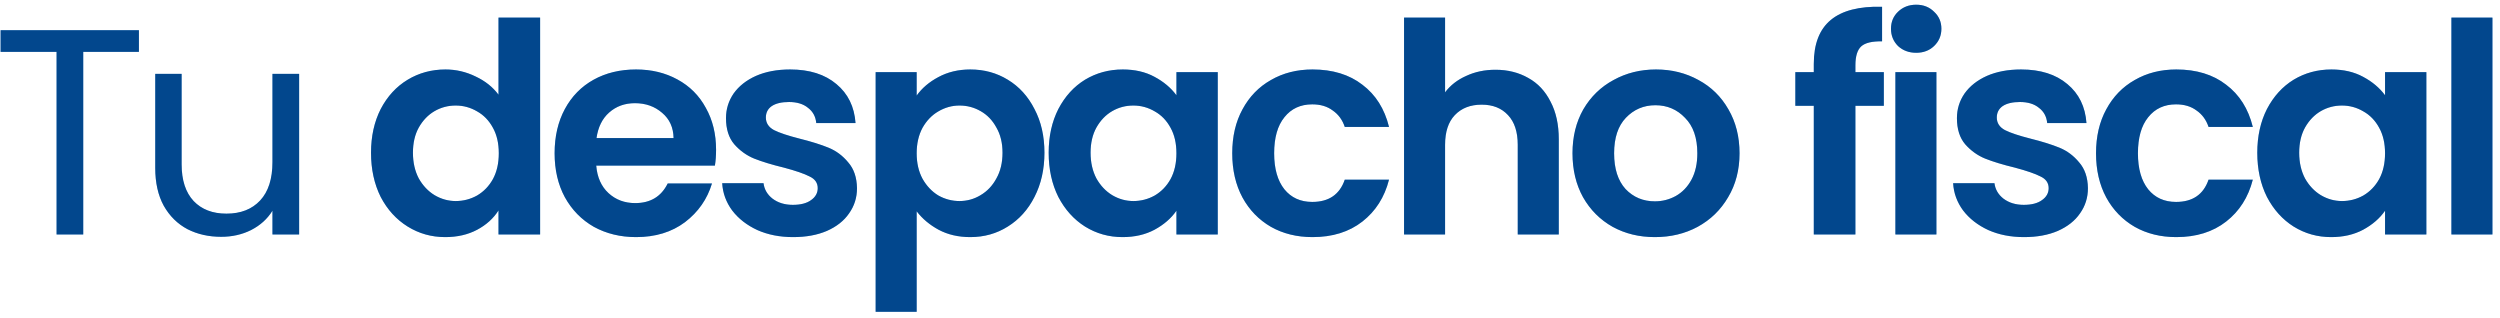
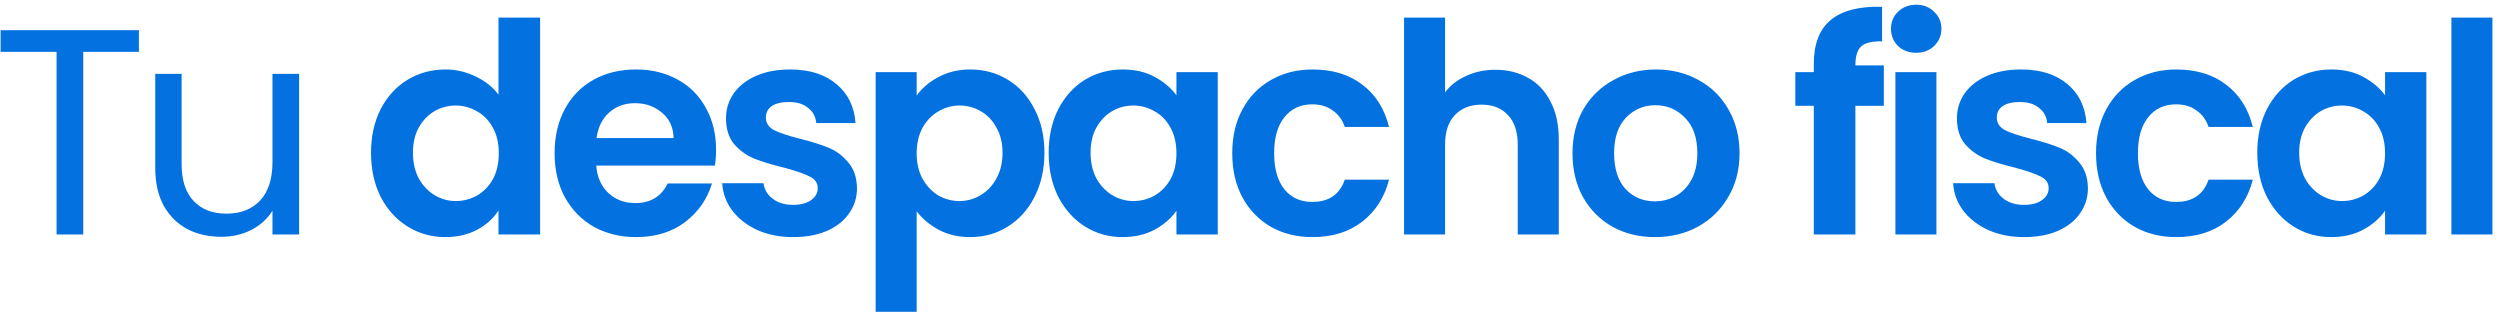
<svg xmlns="http://www.w3.org/2000/svg" width="267" height="34" viewBox="0 0 267 34" fill="none">
-   <path d="M14.836 3.226V5.542H8.89V25.04H6.042V5.542H0.064V3.226H14.836ZM31.947 7.889V25.04H29.099V22.505C28.556 23.381 27.795 24.07 26.814 24.571C25.855 25.05 24.791 25.29 23.622 25.29C22.287 25.29 21.087 25.019 20.023 24.477C18.959 23.913 18.114 23.079 17.488 21.973C16.883 20.867 16.58 19.521 16.58 17.936V7.889H19.397V17.56C19.397 19.25 19.825 20.554 20.68 21.472C21.536 22.369 22.704 22.818 24.185 22.818C25.709 22.818 26.908 22.349 27.785 21.41C28.661 20.471 29.099 19.104 29.099 17.31V7.889H31.947ZM39.626 16.308C39.626 14.556 39.97 13.001 40.659 11.645C41.368 10.289 42.328 9.246 43.538 8.515C44.748 7.785 46.094 7.42 47.575 7.42C48.702 7.42 49.777 7.67 50.799 8.171C51.821 8.651 52.635 9.298 53.24 10.112V1.881H57.684V25.04H53.24V22.474C52.698 23.329 51.936 24.018 50.956 24.539C49.975 25.061 48.838 25.322 47.544 25.322C46.084 25.322 44.748 24.946 43.538 24.195C42.328 23.444 41.368 22.39 40.659 21.034C39.97 19.657 39.626 18.082 39.626 16.308ZM53.271 16.371C53.271 15.307 53.063 14.399 52.645 13.648C52.228 12.876 51.665 12.292 50.956 11.896C50.246 11.478 49.484 11.27 48.671 11.27C47.857 11.27 47.106 11.468 46.417 11.864C45.729 12.261 45.166 12.845 44.727 13.617C44.31 14.368 44.102 15.265 44.102 16.308C44.102 17.352 44.31 18.27 44.727 19.062C45.166 19.834 45.729 20.429 46.417 20.846C47.127 21.264 47.878 21.472 48.671 21.472C49.484 21.472 50.246 21.274 50.956 20.878C51.665 20.46 52.228 19.876 52.645 19.125C53.063 18.353 53.271 17.435 53.271 16.371ZM76.476 15.995C76.476 16.621 76.435 17.185 76.351 17.685H63.676C63.78 18.937 64.219 19.918 64.99 20.627C65.763 21.337 66.712 21.691 67.838 21.691C69.466 21.691 70.624 20.992 71.312 19.594H76.038C75.537 21.264 74.578 22.641 73.159 23.726C71.74 24.79 69.998 25.322 67.932 25.322C66.263 25.322 64.761 24.957 63.426 24.226C62.111 23.475 61.078 22.422 60.327 21.065C59.597 19.709 59.232 18.144 59.232 16.371C59.232 14.576 59.597 13.001 60.327 11.645C61.058 10.289 62.08 9.246 63.394 8.515C64.709 7.785 66.222 7.42 67.932 7.42C69.581 7.42 71.052 7.775 72.345 8.484C73.66 9.194 74.672 10.205 75.381 11.52C76.111 12.813 76.476 14.305 76.476 15.995ZM71.938 14.743C71.918 13.617 71.511 12.72 70.718 12.052C69.925 11.363 68.955 11.019 67.807 11.019C66.722 11.019 65.804 11.353 65.053 12.021C64.323 12.667 63.874 13.575 63.707 14.743H71.938ZM84.704 25.322C83.286 25.322 82.013 25.071 80.886 24.571C79.76 24.049 78.862 23.35 78.195 22.474C77.548 21.597 77.193 20.627 77.131 19.563H81.543C81.627 20.231 81.95 20.784 82.514 21.222C83.098 21.66 83.818 21.879 84.673 21.879C85.508 21.879 86.154 21.712 86.614 21.378C87.093 21.044 87.333 20.617 87.333 20.095C87.333 19.532 87.041 19.114 86.457 18.843C85.894 18.551 84.986 18.238 83.734 17.904C82.441 17.591 81.377 17.268 80.542 16.934C79.728 16.6 79.019 16.089 78.414 15.401C77.83 14.712 77.537 13.784 77.537 12.615C77.537 11.655 77.809 10.779 78.351 9.986C78.915 9.194 79.707 8.568 80.73 8.109C81.773 7.65 82.994 7.42 84.391 7.42C86.457 7.42 88.105 7.942 89.336 8.985C90.567 10.007 91.245 11.395 91.371 13.147H87.177C87.114 12.459 86.822 11.916 86.301 11.52C85.8 11.103 85.122 10.894 84.266 10.894C83.473 10.894 82.858 11.04 82.42 11.332C82.002 11.624 81.794 12.031 81.794 12.553C81.794 13.137 82.086 13.585 82.67 13.898C83.254 14.191 84.162 14.493 85.393 14.806C86.645 15.119 87.678 15.442 88.491 15.776C89.305 16.11 90.004 16.632 90.588 17.341C91.193 18.03 91.506 18.948 91.527 20.095C91.527 21.097 91.245 21.994 90.682 22.787C90.14 23.579 89.347 24.206 88.303 24.665C87.281 25.103 86.082 25.322 84.704 25.322ZM97.9 10.205C98.464 9.413 99.236 8.755 100.216 8.234C101.218 7.691 102.355 7.42 103.628 7.42C105.109 7.42 106.444 7.785 107.634 8.515C108.844 9.246 109.793 10.289 110.482 11.645C111.191 12.98 111.546 14.535 111.546 16.308C111.546 18.082 111.191 19.657 110.482 21.034C109.793 22.39 108.844 23.444 107.634 24.195C106.444 24.946 105.109 25.322 103.628 25.322C102.355 25.322 101.228 25.061 100.248 24.539C99.288 24.018 98.505 23.36 97.9 22.568V33.302H93.519V7.702H97.9V10.205ZM107.07 16.308C107.07 15.265 106.851 14.368 106.413 13.617C105.996 12.845 105.432 12.261 104.723 11.864C104.034 11.468 103.283 11.27 102.47 11.27C101.677 11.27 100.926 11.478 100.216 11.896C99.528 12.292 98.964 12.876 98.526 13.648C98.109 14.42 97.9 15.328 97.9 16.371C97.9 17.414 98.109 18.322 98.526 19.094C98.964 19.866 99.528 20.46 100.216 20.878C100.926 21.274 101.677 21.472 102.47 21.472C103.283 21.472 104.034 21.264 104.723 20.846C105.432 20.429 105.996 19.834 106.413 19.062C106.851 18.29 107.07 17.372 107.07 16.308ZM111.998 16.308C111.998 14.556 112.342 13.001 113.031 11.645C113.74 10.289 114.689 9.246 115.879 8.515C117.089 7.785 118.435 7.42 119.916 7.42C121.21 7.42 122.336 7.681 123.296 8.202C124.277 8.724 125.059 9.381 125.643 10.174V7.702H130.056V25.04H125.643V22.505C125.08 23.319 124.298 23.997 123.296 24.539C122.315 25.061 121.178 25.322 119.885 25.322C118.424 25.322 117.089 24.946 115.879 24.195C114.689 23.444 113.74 22.39 113.031 21.034C112.342 19.657 111.998 18.082 111.998 16.308ZM125.643 16.371C125.643 15.307 125.435 14.399 125.017 13.648C124.6 12.876 124.037 12.292 123.327 11.896C122.618 11.478 121.856 11.27 121.043 11.27C120.229 11.27 119.478 11.468 118.789 11.864C118.101 12.261 117.537 12.845 117.099 13.617C116.682 14.368 116.473 15.265 116.473 16.308C116.473 17.352 116.682 18.27 117.099 19.062C117.537 19.834 118.101 20.429 118.789 20.846C119.499 21.264 120.25 21.472 121.043 21.472C121.856 21.472 122.618 21.274 123.327 20.878C124.037 20.46 124.6 19.876 125.017 19.125C125.435 18.353 125.643 17.435 125.643 16.371ZM131.604 16.371C131.604 14.576 131.969 13.012 132.699 11.676C133.429 10.32 134.441 9.277 135.735 8.547C137.029 7.796 138.51 7.42 140.179 7.42C142.328 7.42 144.102 7.963 145.5 9.047C146.918 10.112 147.868 11.614 148.347 13.554H143.622C143.371 12.803 142.944 12.219 142.339 11.802C141.754 11.363 141.024 11.144 140.148 11.144C138.896 11.144 137.905 11.603 137.175 12.521C136.444 13.419 136.079 14.702 136.079 16.371C136.079 18.019 136.444 19.302 137.175 20.22C137.905 21.117 138.896 21.566 140.148 21.566C141.921 21.566 143.079 20.773 143.622 19.188H148.347C147.868 21.065 146.918 22.557 145.5 23.663C144.081 24.769 142.307 25.322 140.179 25.322C138.51 25.322 137.029 24.957 135.735 24.226C134.441 23.475 133.429 22.432 132.699 21.097C131.969 19.741 131.604 18.165 131.604 16.371ZM159.717 7.451C161.031 7.451 162.2 7.743 163.222 8.328C164.245 8.891 165.037 9.736 165.601 10.863C166.185 11.969 166.477 13.304 166.477 14.869V25.04H162.095V15.463C162.095 14.086 161.751 13.033 161.063 12.302C160.374 11.551 159.435 11.176 158.246 11.176C157.036 11.176 156.076 11.551 155.367 12.302C154.678 13.033 154.334 14.086 154.334 15.463V25.04H149.952V1.881H154.334V9.861C154.897 9.11 155.648 8.526 156.587 8.109C157.526 7.67 158.569 7.451 159.717 7.451ZM176.738 25.322C175.068 25.322 173.566 24.957 172.231 24.226C170.896 23.475 169.842 22.422 169.07 21.065C168.319 19.709 167.943 18.144 167.943 16.371C167.943 14.597 168.329 13.033 169.101 11.676C169.894 10.32 170.969 9.277 172.325 8.547C173.681 7.796 175.194 7.42 176.863 7.42C178.532 7.42 180.045 7.796 181.401 8.547C182.757 9.277 183.821 10.32 184.593 11.676C185.386 13.033 185.782 14.597 185.782 16.371C185.782 18.144 185.375 19.709 184.562 21.065C183.769 22.422 182.684 23.475 181.307 24.226C179.951 24.957 178.428 25.322 176.738 25.322ZM176.738 21.503C177.53 21.503 178.271 21.316 178.96 20.94C179.669 20.544 180.232 19.96 180.65 19.188C181.067 18.416 181.276 17.477 181.276 16.371C181.276 14.723 180.837 13.46 179.961 12.584C179.106 11.687 178.052 11.238 176.8 11.238C175.548 11.238 174.495 11.687 173.639 12.584C172.805 13.46 172.387 14.723 172.387 16.371C172.387 18.019 172.794 19.292 173.608 20.189C174.443 21.065 175.486 21.503 176.738 21.503ZM201.193 11.301H198.157V25.04H193.713V11.301H191.742V7.702H193.713V6.825C193.713 4.697 194.318 3.132 195.529 2.131C196.739 1.129 198.564 0.66 201.005 0.723V4.416C199.941 4.395 199.201 4.572 198.783 4.948C198.366 5.323 198.157 6.001 198.157 6.982V7.702H201.193V11.301ZM204.65 5.636C203.878 5.636 203.231 5.396 202.709 4.916C202.209 4.416 201.958 3.8 201.958 3.07C201.958 2.34 202.209 1.734 202.709 1.255C203.231 0.754 203.878 0.503 204.65 0.503C205.422 0.503 206.058 0.754 206.559 1.255C207.08 1.734 207.341 2.34 207.341 3.07C207.341 3.8 207.08 4.416 206.559 4.916C206.058 5.396 205.422 5.636 204.65 5.636ZM206.809 7.702V25.04H202.428V7.702H206.809ZM216.168 25.322C214.749 25.322 213.477 25.071 212.35 24.571C211.223 24.049 210.326 23.35 209.658 22.474C209.012 21.597 208.657 20.627 208.594 19.563H213.007C213.091 20.231 213.414 20.784 213.977 21.222C214.562 21.66 215.281 21.879 216.137 21.879C216.971 21.879 217.618 21.712 218.077 21.378C218.557 21.044 218.797 20.617 218.797 20.095C218.797 19.532 218.505 19.114 217.921 18.843C217.357 18.551 216.45 18.238 215.198 17.904C213.904 17.591 212.84 17.268 212.006 16.934C211.192 16.6 210.483 16.089 209.877 15.401C209.293 14.712 209.001 13.784 209.001 12.615C209.001 11.655 209.272 10.779 209.815 9.986C210.378 9.194 211.171 8.568 212.193 8.109C213.237 7.65 214.457 7.42 215.855 7.42C217.921 7.42 219.569 7.942 220.8 8.985C222.031 10.007 222.709 11.395 222.834 13.147H218.641C218.578 12.459 218.286 11.916 217.764 11.52C217.263 11.103 216.585 10.894 215.73 10.894C214.937 10.894 214.322 11.04 213.883 11.332C213.466 11.624 213.257 12.031 213.257 12.553C213.257 13.137 213.55 13.585 214.134 13.898C214.718 14.191 215.626 14.493 216.857 14.806C218.108 15.119 219.141 15.442 219.955 15.776C220.769 16.11 221.468 16.632 222.052 17.341C222.657 18.03 222.97 18.948 222.991 20.095C222.991 21.097 222.709 21.994 222.146 22.787C221.603 23.579 220.81 24.206 219.767 24.665C218.745 25.103 217.545 25.322 216.168 25.322ZM223.856 16.371C223.856 14.576 224.221 13.012 224.951 11.676C225.681 10.32 226.693 9.277 227.987 8.547C229.281 7.796 230.762 7.42 232.431 7.42C234.58 7.42 236.354 7.963 237.751 9.047C239.17 10.112 240.12 11.614 240.599 13.554H235.874C235.623 12.803 235.196 12.219 234.591 11.802C234.006 11.363 233.276 11.144 232.4 11.144C231.148 11.144 230.157 11.603 229.427 12.521C228.696 13.419 228.331 14.702 228.331 16.371C228.331 18.019 228.696 19.302 229.427 20.22C230.157 21.117 231.148 21.566 232.4 21.566C234.173 21.566 235.331 20.773 235.874 19.188H240.599C240.12 21.065 239.17 22.557 237.751 23.663C236.333 24.769 234.559 25.322 232.431 25.322C230.762 25.322 229.281 24.957 227.987 24.226C226.693 23.475 225.681 22.432 224.951 21.097C224.221 19.741 223.856 18.165 223.856 16.371ZM241.078 16.308C241.078 14.556 241.422 13.001 242.11 11.645C242.82 10.289 243.769 9.246 244.958 8.515C246.169 7.785 247.514 7.42 248.996 7.42C250.289 7.42 251.416 7.681 252.376 8.202C253.356 8.724 254.139 9.381 254.723 10.174V7.702H259.136V25.04H254.723V22.505C254.16 23.319 253.377 23.997 252.376 24.539C251.395 25.061 250.258 25.322 248.964 25.322C247.504 25.322 246.169 24.946 244.958 24.195C243.769 23.444 242.82 22.39 242.11 21.034C241.422 19.657 241.078 18.082 241.078 16.308ZM254.723 16.371C254.723 15.307 254.514 14.399 254.097 13.648C253.68 12.876 253.116 12.292 252.407 11.896C251.698 11.478 250.936 11.27 250.122 11.27C249.309 11.27 248.558 11.468 247.869 11.864C247.181 12.261 246.617 12.845 246.179 13.617C245.762 14.368 245.553 15.265 245.553 16.308C245.553 17.352 245.762 18.27 246.179 19.062C246.617 19.834 247.181 20.429 247.869 20.846C248.578 21.264 249.33 21.472 250.122 21.472C250.936 21.472 251.698 21.274 252.407 20.878C253.116 20.46 253.68 19.876 254.097 19.125C254.514 18.353 254.723 17.435 254.723 16.371ZM266.192 1.881V25.04H261.81V1.881H266.192Z" fill="#0371E0" />
-   <path d="M14.836 3.226V5.542H8.89V25.04H6.042V5.542H0.064V3.226H14.836ZM31.947 7.889V25.04H29.099V22.505C28.556 23.381 27.795 24.07 26.814 24.571C25.855 25.05 24.791 25.29 23.622 25.29C22.287 25.29 21.087 25.019 20.023 24.477C18.959 23.913 18.114 23.079 17.488 21.973C16.883 20.867 16.58 19.521 16.58 17.936V7.889H19.397V17.56C19.397 19.25 19.825 20.554 20.68 21.472C21.536 22.369 22.704 22.818 24.185 22.818C25.709 22.818 26.908 22.349 27.785 21.41C28.661 20.471 29.099 19.104 29.099 17.31V7.889H31.947ZM39.626 16.308C39.626 14.556 39.97 13.001 40.659 11.645C41.368 10.289 42.328 9.246 43.538 8.515C44.748 7.785 46.094 7.42 47.575 7.42C48.702 7.42 49.777 7.67 50.799 8.171C51.821 8.651 52.635 9.298 53.24 10.112V1.881H57.684V25.04H53.24V22.474C52.698 23.329 51.936 24.018 50.956 24.539C49.975 25.061 48.838 25.322 47.544 25.322C46.084 25.322 44.748 24.946 43.538 24.195C42.328 23.444 41.368 22.39 40.659 21.034C39.97 19.657 39.626 18.082 39.626 16.308ZM53.271 16.371C53.271 15.307 53.063 14.399 52.645 13.648C52.228 12.876 51.665 12.292 50.956 11.896C50.246 11.478 49.484 11.27 48.671 11.27C47.857 11.27 47.106 11.468 46.417 11.864C45.729 12.261 45.166 12.845 44.727 13.617C44.31 14.368 44.102 15.265 44.102 16.308C44.102 17.352 44.31 18.27 44.727 19.062C45.166 19.834 45.729 20.429 46.417 20.846C47.127 21.264 47.878 21.472 48.671 21.472C49.484 21.472 50.246 21.274 50.956 20.878C51.665 20.46 52.228 19.876 52.645 19.125C53.063 18.353 53.271 17.435 53.271 16.371ZM76.476 15.995C76.476 16.621 76.435 17.185 76.351 17.685H63.676C63.78 18.937 64.219 19.918 64.99 20.627C65.763 21.337 66.712 21.691 67.838 21.691C69.466 21.691 70.624 20.992 71.312 19.594H76.038C75.537 21.264 74.578 22.641 73.159 23.726C71.74 24.79 69.998 25.322 67.932 25.322C66.263 25.322 64.761 24.957 63.426 24.226C62.111 23.475 61.078 22.422 60.327 21.065C59.597 19.709 59.232 18.144 59.232 16.371C59.232 14.576 59.597 13.001 60.327 11.645C61.058 10.289 62.08 9.246 63.394 8.515C64.709 7.785 66.222 7.42 67.932 7.42C69.581 7.42 71.052 7.775 72.345 8.484C73.66 9.194 74.672 10.205 75.381 11.52C76.111 12.813 76.476 14.305 76.476 15.995ZM71.938 14.743C71.918 13.617 71.511 12.72 70.718 12.052C69.925 11.363 68.955 11.019 67.807 11.019C66.722 11.019 65.804 11.353 65.053 12.021C64.323 12.667 63.874 13.575 63.707 14.743H71.938ZM84.704 25.322C83.286 25.322 82.013 25.071 80.886 24.571C79.76 24.049 78.862 23.35 78.195 22.474C77.548 21.597 77.193 20.627 77.131 19.563H81.543C81.627 20.231 81.95 20.784 82.514 21.222C83.098 21.66 83.818 21.879 84.673 21.879C85.508 21.879 86.154 21.712 86.614 21.378C87.093 21.044 87.333 20.617 87.333 20.095C87.333 19.532 87.041 19.114 86.457 18.843C85.894 18.551 84.986 18.238 83.734 17.904C82.441 17.591 81.377 17.268 80.542 16.934C79.728 16.6 79.019 16.089 78.414 15.401C77.83 14.712 77.537 13.784 77.537 12.615C77.537 11.655 77.809 10.779 78.351 9.986C78.915 9.194 79.707 8.568 80.73 8.109C81.773 7.65 82.994 7.42 84.391 7.42C86.457 7.42 88.105 7.942 89.336 8.985C90.567 10.007 91.245 11.395 91.371 13.147H87.177C87.114 12.459 86.822 11.916 86.301 11.52C85.8 11.103 85.122 10.894 84.266 10.894C83.473 10.894 82.858 11.04 82.42 11.332C82.002 11.624 81.794 12.031 81.794 12.553C81.794 13.137 82.086 13.585 82.67 13.898C83.254 14.191 84.162 14.493 85.393 14.806C86.645 15.119 87.678 15.442 88.491 15.776C89.305 16.11 90.004 16.632 90.588 17.341C91.193 18.03 91.506 18.948 91.527 20.095C91.527 21.097 91.245 21.994 90.682 22.787C90.14 23.579 89.347 24.206 88.303 24.665C87.281 25.103 86.082 25.322 84.704 25.322ZM97.9 10.205C98.464 9.413 99.236 8.755 100.216 8.234C101.218 7.691 102.355 7.42 103.628 7.42C105.109 7.42 106.444 7.785 107.634 8.515C108.844 9.246 109.793 10.289 110.482 11.645C111.191 12.98 111.546 14.535 111.546 16.308C111.546 18.082 111.191 19.657 110.482 21.034C109.793 22.39 108.844 23.444 107.634 24.195C106.444 24.946 105.109 25.322 103.628 25.322C102.355 25.322 101.228 25.061 100.248 24.539C99.288 24.018 98.505 23.36 97.9 22.568V33.302H93.519V7.702H97.9V10.205ZM107.07 16.308C107.07 15.265 106.851 14.368 106.413 13.617C105.996 12.845 105.432 12.261 104.723 11.864C104.034 11.468 103.283 11.27 102.47 11.27C101.677 11.27 100.926 11.478 100.216 11.896C99.528 12.292 98.964 12.876 98.526 13.648C98.109 14.42 97.9 15.328 97.9 16.371C97.9 17.414 98.109 18.322 98.526 19.094C98.964 19.866 99.528 20.46 100.216 20.878C100.926 21.274 101.677 21.472 102.47 21.472C103.283 21.472 104.034 21.264 104.723 20.846C105.432 20.429 105.996 19.834 106.413 19.062C106.851 18.29 107.07 17.372 107.07 16.308ZM111.998 16.308C111.998 14.556 112.342 13.001 113.031 11.645C113.74 10.289 114.689 9.246 115.879 8.515C117.089 7.785 118.435 7.42 119.916 7.42C121.21 7.42 122.336 7.681 123.296 8.202C124.277 8.724 125.059 9.381 125.643 10.174V7.702H130.056V25.04H125.643V22.505C125.08 23.319 124.298 23.997 123.296 24.539C122.315 25.061 121.178 25.322 119.885 25.322C118.424 25.322 117.089 24.946 115.879 24.195C114.689 23.444 113.74 22.39 113.031 21.034C112.342 19.657 111.998 18.082 111.998 16.308ZM125.643 16.371C125.643 15.307 125.435 14.399 125.017 13.648C124.6 12.876 124.037 12.292 123.327 11.896C122.618 11.478 121.856 11.27 121.043 11.27C120.229 11.27 119.478 11.468 118.789 11.864C118.101 12.261 117.537 12.845 117.099 13.617C116.682 14.368 116.473 15.265 116.473 16.308C116.473 17.352 116.682 18.27 117.099 19.062C117.537 19.834 118.101 20.429 118.789 20.846C119.499 21.264 120.25 21.472 121.043 21.472C121.856 21.472 122.618 21.274 123.327 20.878C124.037 20.46 124.6 19.876 125.017 19.125C125.435 18.353 125.643 17.435 125.643 16.371ZM131.604 16.371C131.604 14.576 131.969 13.012 132.699 11.676C133.429 10.32 134.441 9.277 135.735 8.547C137.029 7.796 138.51 7.42 140.179 7.42C142.328 7.42 144.102 7.963 145.5 9.047C146.918 10.112 147.868 11.614 148.347 13.554H143.622C143.371 12.803 142.944 12.219 142.339 11.802C141.754 11.363 141.024 11.144 140.148 11.144C138.896 11.144 137.905 11.603 137.175 12.521C136.444 13.419 136.079 14.702 136.079 16.371C136.079 18.019 136.444 19.302 137.175 20.22C137.905 21.117 138.896 21.566 140.148 21.566C141.921 21.566 143.079 20.773 143.622 19.188H148.347C147.868 21.065 146.918 22.557 145.5 23.663C144.081 24.769 142.307 25.322 140.179 25.322C138.51 25.322 137.029 24.957 135.735 24.226C134.441 23.475 133.429 22.432 132.699 21.097C131.969 19.741 131.604 18.165 131.604 16.371ZM159.717 7.451C161.031 7.451 162.2 7.743 163.222 8.328C164.245 8.891 165.037 9.736 165.601 10.863C166.185 11.969 166.477 13.304 166.477 14.869V25.04H162.095V15.463C162.095 14.086 161.751 13.033 161.063 12.302C160.374 11.551 159.435 11.176 158.246 11.176C157.036 11.176 156.076 11.551 155.367 12.302C154.678 13.033 154.334 14.086 154.334 15.463V25.04H149.952V1.881H154.334V9.861C154.897 9.11 155.648 8.526 156.587 8.109C157.526 7.67 158.569 7.451 159.717 7.451ZM176.738 25.322C175.068 25.322 173.566 24.957 172.231 24.226C170.896 23.475 169.842 22.422 169.07 21.065C168.319 19.709 167.943 18.144 167.943 16.371C167.943 14.597 168.329 13.033 169.101 11.676C169.894 10.32 170.969 9.277 172.325 8.547C173.681 7.796 175.194 7.42 176.863 7.42C178.532 7.42 180.045 7.796 181.401 8.547C182.757 9.277 183.821 10.32 184.593 11.676C185.386 13.033 185.782 14.597 185.782 16.371C185.782 18.144 185.375 19.709 184.562 21.065C183.769 22.422 182.684 23.475 181.307 24.226C179.951 24.957 178.428 25.322 176.738 25.322ZM176.738 21.503C177.53 21.503 178.271 21.316 178.96 20.94C179.669 20.544 180.232 19.96 180.65 19.188C181.067 18.416 181.276 17.477 181.276 16.371C181.276 14.723 180.837 13.46 179.961 12.584C179.106 11.687 178.052 11.238 176.8 11.238C175.548 11.238 174.495 11.687 173.639 12.584C172.805 13.46 172.387 14.723 172.387 16.371C172.387 18.019 172.794 19.292 173.608 20.189C174.443 21.065 175.486 21.503 176.738 21.503ZM201.193 11.301H198.157V25.04H193.713V11.301H191.742V7.702H193.713V6.825C193.713 4.697 194.318 3.132 195.529 2.131C196.739 1.129 198.564 0.66 201.005 0.723V4.416C199.941 4.395 199.201 4.572 198.783 4.948C198.366 5.323 198.157 6.001 198.157 6.982V7.702H201.193V11.301ZM204.65 5.636C203.878 5.636 203.231 5.396 202.709 4.916C202.209 4.416 201.958 3.8 201.958 3.07C201.958 2.34 202.209 1.734 202.709 1.255C203.231 0.754 203.878 0.503 204.65 0.503C205.422 0.503 206.058 0.754 206.559 1.255C207.08 1.734 207.341 2.34 207.341 3.07C207.341 3.8 207.08 4.416 206.559 4.916C206.058 5.396 205.422 5.636 204.65 5.636ZM206.809 7.702V25.04H202.428V7.702H206.809ZM216.168 25.322C214.749 25.322 213.477 25.071 212.35 24.571C211.223 24.049 210.326 23.35 209.658 22.474C209.012 21.597 208.657 20.627 208.594 19.563H213.007C213.091 20.231 213.414 20.784 213.977 21.222C214.562 21.66 215.281 21.879 216.137 21.879C216.971 21.879 217.618 21.712 218.077 21.378C218.557 21.044 218.797 20.617 218.797 20.095C218.797 19.532 218.505 19.114 217.921 18.843C217.357 18.551 216.45 18.238 215.198 17.904C213.904 17.591 212.84 17.268 212.006 16.934C211.192 16.6 210.483 16.089 209.877 15.401C209.293 14.712 209.001 13.784 209.001 12.615C209.001 11.655 209.272 10.779 209.815 9.986C210.378 9.194 211.171 8.568 212.193 8.109C213.237 7.65 214.457 7.42 215.855 7.42C217.921 7.42 219.569 7.942 220.8 8.985C222.031 10.007 222.709 11.395 222.834 13.147H218.641C218.578 12.459 218.286 11.916 217.764 11.52C217.263 11.103 216.585 10.894 215.73 10.894C214.937 10.894 214.322 11.04 213.883 11.332C213.466 11.624 213.257 12.031 213.257 12.553C213.257 13.137 213.55 13.585 214.134 13.898C214.718 14.191 215.626 14.493 216.857 14.806C218.108 15.119 219.141 15.442 219.955 15.776C220.769 16.11 221.468 16.632 222.052 17.341C222.657 18.03 222.97 18.948 222.991 20.095C222.991 21.097 222.709 21.994 222.146 22.787C221.603 23.579 220.81 24.206 219.767 24.665C218.745 25.103 217.545 25.322 216.168 25.322ZM223.856 16.371C223.856 14.576 224.221 13.012 224.951 11.676C225.681 10.32 226.693 9.277 227.987 8.547C229.281 7.796 230.762 7.42 232.431 7.42C234.58 7.42 236.354 7.963 237.751 9.047C239.17 10.112 240.12 11.614 240.599 13.554H235.874C235.623 12.803 235.196 12.219 234.591 11.802C234.006 11.363 233.276 11.144 232.4 11.144C231.148 11.144 230.157 11.603 229.427 12.521C228.696 13.419 228.331 14.702 228.331 16.371C228.331 18.019 228.696 19.302 229.427 20.22C230.157 21.117 231.148 21.566 232.4 21.566C234.173 21.566 235.331 20.773 235.874 19.188H240.599C240.12 21.065 239.17 22.557 237.751 23.663C236.333 24.769 234.559 25.322 232.431 25.322C230.762 25.322 229.281 24.957 227.987 24.226C226.693 23.475 225.681 22.432 224.951 21.097C224.221 19.741 223.856 18.165 223.856 16.371ZM241.078 16.308C241.078 14.556 241.422 13.001 242.11 11.645C242.82 10.289 243.769 9.246 244.958 8.515C246.169 7.785 247.514 7.42 248.996 7.42C250.289 7.42 251.416 7.681 252.376 8.202C253.356 8.724 254.139 9.381 254.723 10.174V7.702H259.136V25.04H254.723V22.505C254.16 23.319 253.377 23.997 252.376 24.539C251.395 25.061 250.258 25.322 248.964 25.322C247.504 25.322 246.169 24.946 244.958 24.195C243.769 23.444 242.82 22.39 242.11 21.034C241.422 19.657 241.078 18.082 241.078 16.308ZM254.723 16.371C254.723 15.307 254.514 14.399 254.097 13.648C253.68 12.876 253.116 12.292 252.407 11.896C251.698 11.478 250.936 11.27 250.122 11.27C249.309 11.27 248.558 11.468 247.869 11.864C247.181 12.261 246.617 12.845 246.179 13.617C245.762 14.368 245.553 15.265 245.553 16.308C245.553 17.352 245.762 18.27 246.179 19.062C246.617 19.834 247.181 20.429 247.869 20.846C248.578 21.264 249.33 21.472 250.122 21.472C250.936 21.472 251.698 21.274 252.407 20.878C253.116 20.46 253.68 19.876 254.097 19.125C254.514 18.353 254.723 17.435 254.723 16.371ZM266.192 1.881V25.04H261.81V1.881H266.192Z" fill="black" fill-opacity="0.37" />
+   <path d="M14.836 3.226V5.542H8.89V25.04H6.042V5.542H0.064V3.226H14.836ZM31.947 7.889V25.04H29.099V22.505C28.556 23.381 27.795 24.07 26.814 24.571C25.855 25.05 24.791 25.29 23.622 25.29C22.287 25.29 21.087 25.019 20.023 24.477C18.959 23.913 18.114 23.079 17.488 21.973C16.883 20.867 16.58 19.521 16.58 17.936V7.889H19.397V17.56C19.397 19.25 19.825 20.554 20.68 21.472C21.536 22.369 22.704 22.818 24.185 22.818C25.709 22.818 26.908 22.349 27.785 21.41C28.661 20.471 29.099 19.104 29.099 17.31V7.889H31.947ZM39.626 16.308C39.626 14.556 39.97 13.001 40.659 11.645C41.368 10.289 42.328 9.246 43.538 8.515C44.748 7.785 46.094 7.42 47.575 7.42C48.702 7.42 49.777 7.67 50.799 8.171C51.821 8.651 52.635 9.298 53.24 10.112V1.881H57.684V25.04H53.24V22.474C52.698 23.329 51.936 24.018 50.956 24.539C49.975 25.061 48.838 25.322 47.544 25.322C46.084 25.322 44.748 24.946 43.538 24.195C42.328 23.444 41.368 22.39 40.659 21.034C39.97 19.657 39.626 18.082 39.626 16.308ZM53.271 16.371C53.271 15.307 53.063 14.399 52.645 13.648C52.228 12.876 51.665 12.292 50.956 11.896C50.246 11.478 49.484 11.27 48.671 11.27C47.857 11.27 47.106 11.468 46.417 11.864C45.729 12.261 45.166 12.845 44.727 13.617C44.31 14.368 44.102 15.265 44.102 16.308C44.102 17.352 44.31 18.27 44.727 19.062C45.166 19.834 45.729 20.429 46.417 20.846C47.127 21.264 47.878 21.472 48.671 21.472C49.484 21.472 50.246 21.274 50.956 20.878C51.665 20.46 52.228 19.876 52.645 19.125C53.063 18.353 53.271 17.435 53.271 16.371ZM76.476 15.995C76.476 16.621 76.435 17.185 76.351 17.685H63.676C63.78 18.937 64.219 19.918 64.99 20.627C65.763 21.337 66.712 21.691 67.838 21.691C69.466 21.691 70.624 20.992 71.312 19.594H76.038C75.537 21.264 74.578 22.641 73.159 23.726C71.74 24.79 69.998 25.322 67.932 25.322C66.263 25.322 64.761 24.957 63.426 24.226C62.111 23.475 61.078 22.422 60.327 21.065C59.597 19.709 59.232 18.144 59.232 16.371C59.232 14.576 59.597 13.001 60.327 11.645C61.058 10.289 62.08 9.246 63.394 8.515C64.709 7.785 66.222 7.42 67.932 7.42C69.581 7.42 71.052 7.775 72.345 8.484C73.66 9.194 74.672 10.205 75.381 11.52C76.111 12.813 76.476 14.305 76.476 15.995ZM71.938 14.743C71.918 13.617 71.511 12.72 70.718 12.052C69.925 11.363 68.955 11.019 67.807 11.019C66.722 11.019 65.804 11.353 65.053 12.021C64.323 12.667 63.874 13.575 63.707 14.743H71.938ZM84.704 25.322C83.286 25.322 82.013 25.071 80.886 24.571C79.76 24.049 78.862 23.35 78.195 22.474C77.548 21.597 77.193 20.627 77.131 19.563H81.543C81.627 20.231 81.95 20.784 82.514 21.222C83.098 21.66 83.818 21.879 84.673 21.879C85.508 21.879 86.154 21.712 86.614 21.378C87.093 21.044 87.333 20.617 87.333 20.095C87.333 19.532 87.041 19.114 86.457 18.843C85.894 18.551 84.986 18.238 83.734 17.904C82.441 17.591 81.377 17.268 80.542 16.934C79.728 16.6 79.019 16.089 78.414 15.401C77.83 14.712 77.537 13.784 77.537 12.615C77.537 11.655 77.809 10.779 78.351 9.986C78.915 9.194 79.707 8.568 80.73 8.109C81.773 7.65 82.994 7.42 84.391 7.42C86.457 7.42 88.105 7.942 89.336 8.985C90.567 10.007 91.245 11.395 91.371 13.147H87.177C87.114 12.459 86.822 11.916 86.301 11.52C85.8 11.103 85.122 10.894 84.266 10.894C83.473 10.894 82.858 11.04 82.42 11.332C82.002 11.624 81.794 12.031 81.794 12.553C81.794 13.137 82.086 13.585 82.67 13.898C83.254 14.191 84.162 14.493 85.393 14.806C86.645 15.119 87.678 15.442 88.491 15.776C89.305 16.11 90.004 16.632 90.588 17.341C91.193 18.03 91.506 18.948 91.527 20.095C91.527 21.097 91.245 21.994 90.682 22.787C90.14 23.579 89.347 24.206 88.303 24.665C87.281 25.103 86.082 25.322 84.704 25.322ZM97.9 10.205C98.464 9.413 99.236 8.755 100.216 8.234C101.218 7.691 102.355 7.42 103.628 7.42C105.109 7.42 106.444 7.785 107.634 8.515C108.844 9.246 109.793 10.289 110.482 11.645C111.191 12.98 111.546 14.535 111.546 16.308C111.546 18.082 111.191 19.657 110.482 21.034C109.793 22.39 108.844 23.444 107.634 24.195C106.444 24.946 105.109 25.322 103.628 25.322C102.355 25.322 101.228 25.061 100.248 24.539C99.288 24.018 98.505 23.36 97.9 22.568V33.302H93.519V7.702H97.9V10.205ZM107.07 16.308C107.07 15.265 106.851 14.368 106.413 13.617C105.996 12.845 105.432 12.261 104.723 11.864C104.034 11.468 103.283 11.27 102.47 11.27C101.677 11.27 100.926 11.478 100.216 11.896C99.528 12.292 98.964 12.876 98.526 13.648C98.109 14.42 97.9 15.328 97.9 16.371C97.9 17.414 98.109 18.322 98.526 19.094C98.964 19.866 99.528 20.46 100.216 20.878C100.926 21.274 101.677 21.472 102.47 21.472C103.283 21.472 104.034 21.264 104.723 20.846C105.432 20.429 105.996 19.834 106.413 19.062C106.851 18.29 107.07 17.372 107.07 16.308ZM111.998 16.308C111.998 14.556 112.342 13.001 113.031 11.645C113.74 10.289 114.689 9.246 115.879 8.515C117.089 7.785 118.435 7.42 119.916 7.42C121.21 7.42 122.336 7.681 123.296 8.202C124.277 8.724 125.059 9.381 125.643 10.174V7.702H130.056V25.04H125.643V22.505C125.08 23.319 124.298 23.997 123.296 24.539C122.315 25.061 121.178 25.322 119.885 25.322C118.424 25.322 117.089 24.946 115.879 24.195C114.689 23.444 113.74 22.39 113.031 21.034C112.342 19.657 111.998 18.082 111.998 16.308ZM125.643 16.371C125.643 15.307 125.435 14.399 125.017 13.648C124.6 12.876 124.037 12.292 123.327 11.896C122.618 11.478 121.856 11.27 121.043 11.27C120.229 11.27 119.478 11.468 118.789 11.864C118.101 12.261 117.537 12.845 117.099 13.617C116.682 14.368 116.473 15.265 116.473 16.308C116.473 17.352 116.682 18.27 117.099 19.062C117.537 19.834 118.101 20.429 118.789 20.846C119.499 21.264 120.25 21.472 121.043 21.472C121.856 21.472 122.618 21.274 123.327 20.878C124.037 20.46 124.6 19.876 125.017 19.125C125.435 18.353 125.643 17.435 125.643 16.371ZM131.604 16.371C131.604 14.576 131.969 13.012 132.699 11.676C133.429 10.32 134.441 9.277 135.735 8.547C137.029 7.796 138.51 7.42 140.179 7.42C142.328 7.42 144.102 7.963 145.5 9.047C146.918 10.112 147.868 11.614 148.347 13.554H143.622C143.371 12.803 142.944 12.219 142.339 11.802C141.754 11.363 141.024 11.144 140.148 11.144C138.896 11.144 137.905 11.603 137.175 12.521C136.444 13.419 136.079 14.702 136.079 16.371C136.079 18.019 136.444 19.302 137.175 20.22C137.905 21.117 138.896 21.566 140.148 21.566C141.921 21.566 143.079 20.773 143.622 19.188H148.347C147.868 21.065 146.918 22.557 145.5 23.663C144.081 24.769 142.307 25.322 140.179 25.322C138.51 25.322 137.029 24.957 135.735 24.226C134.441 23.475 133.429 22.432 132.699 21.097C131.969 19.741 131.604 18.165 131.604 16.371ZM159.717 7.451C161.031 7.451 162.2 7.743 163.222 8.328C164.245 8.891 165.037 9.736 165.601 10.863C166.185 11.969 166.477 13.304 166.477 14.869V25.04H162.095V15.463C162.095 14.086 161.751 13.033 161.063 12.302C160.374 11.551 159.435 11.176 158.246 11.176C157.036 11.176 156.076 11.551 155.367 12.302C154.678 13.033 154.334 14.086 154.334 15.463V25.04H149.952V1.881H154.334V9.861C154.897 9.11 155.648 8.526 156.587 8.109C157.526 7.67 158.569 7.451 159.717 7.451ZM176.738 25.322C175.068 25.322 173.566 24.957 172.231 24.226C170.896 23.475 169.842 22.422 169.07 21.065C168.319 19.709 167.943 18.144 167.943 16.371C167.943 14.597 168.329 13.033 169.101 11.676C169.894 10.32 170.969 9.277 172.325 8.547C173.681 7.796 175.194 7.42 176.863 7.42C178.532 7.42 180.045 7.796 181.401 8.547C182.757 9.277 183.821 10.32 184.593 11.676C185.386 13.033 185.782 14.597 185.782 16.371C185.782 18.144 185.375 19.709 184.562 21.065C183.769 22.422 182.684 23.475 181.307 24.226C179.951 24.957 178.428 25.322 176.738 25.322ZM176.738 21.503C177.53 21.503 178.271 21.316 178.96 20.94C179.669 20.544 180.232 19.96 180.65 19.188C181.067 18.416 181.276 17.477 181.276 16.371C181.276 14.723 180.837 13.46 179.961 12.584C179.106 11.687 178.052 11.238 176.8 11.238C175.548 11.238 174.495 11.687 173.639 12.584C172.805 13.46 172.387 14.723 172.387 16.371C172.387 18.019 172.794 19.292 173.608 20.189C174.443 21.065 175.486 21.503 176.738 21.503ZM201.193 11.301H198.157V25.04H193.713V11.301H191.742V7.702H193.713V6.825C193.713 4.697 194.318 3.132 195.529 2.131C196.739 1.129 198.564 0.66 201.005 0.723V4.416C199.941 4.395 199.201 4.572 198.783 4.948C198.366 5.323 198.157 6.001 198.157 6.982H201.193V11.301ZM204.65 5.636C203.878 5.636 203.231 5.396 202.709 4.916C202.209 4.416 201.958 3.8 201.958 3.07C201.958 2.34 202.209 1.734 202.709 1.255C203.231 0.754 203.878 0.503 204.65 0.503C205.422 0.503 206.058 0.754 206.559 1.255C207.08 1.734 207.341 2.34 207.341 3.07C207.341 3.8 207.08 4.416 206.559 4.916C206.058 5.396 205.422 5.636 204.65 5.636ZM206.809 7.702V25.04H202.428V7.702H206.809ZM216.168 25.322C214.749 25.322 213.477 25.071 212.35 24.571C211.223 24.049 210.326 23.35 209.658 22.474C209.012 21.597 208.657 20.627 208.594 19.563H213.007C213.091 20.231 213.414 20.784 213.977 21.222C214.562 21.66 215.281 21.879 216.137 21.879C216.971 21.879 217.618 21.712 218.077 21.378C218.557 21.044 218.797 20.617 218.797 20.095C218.797 19.532 218.505 19.114 217.921 18.843C217.357 18.551 216.45 18.238 215.198 17.904C213.904 17.591 212.84 17.268 212.006 16.934C211.192 16.6 210.483 16.089 209.877 15.401C209.293 14.712 209.001 13.784 209.001 12.615C209.001 11.655 209.272 10.779 209.815 9.986C210.378 9.194 211.171 8.568 212.193 8.109C213.237 7.65 214.457 7.42 215.855 7.42C217.921 7.42 219.569 7.942 220.8 8.985C222.031 10.007 222.709 11.395 222.834 13.147H218.641C218.578 12.459 218.286 11.916 217.764 11.52C217.263 11.103 216.585 10.894 215.73 10.894C214.937 10.894 214.322 11.04 213.883 11.332C213.466 11.624 213.257 12.031 213.257 12.553C213.257 13.137 213.55 13.585 214.134 13.898C214.718 14.191 215.626 14.493 216.857 14.806C218.108 15.119 219.141 15.442 219.955 15.776C220.769 16.11 221.468 16.632 222.052 17.341C222.657 18.03 222.97 18.948 222.991 20.095C222.991 21.097 222.709 21.994 222.146 22.787C221.603 23.579 220.81 24.206 219.767 24.665C218.745 25.103 217.545 25.322 216.168 25.322ZM223.856 16.371C223.856 14.576 224.221 13.012 224.951 11.676C225.681 10.32 226.693 9.277 227.987 8.547C229.281 7.796 230.762 7.42 232.431 7.42C234.58 7.42 236.354 7.963 237.751 9.047C239.17 10.112 240.12 11.614 240.599 13.554H235.874C235.623 12.803 235.196 12.219 234.591 11.802C234.006 11.363 233.276 11.144 232.4 11.144C231.148 11.144 230.157 11.603 229.427 12.521C228.696 13.419 228.331 14.702 228.331 16.371C228.331 18.019 228.696 19.302 229.427 20.22C230.157 21.117 231.148 21.566 232.4 21.566C234.173 21.566 235.331 20.773 235.874 19.188H240.599C240.12 21.065 239.17 22.557 237.751 23.663C236.333 24.769 234.559 25.322 232.431 25.322C230.762 25.322 229.281 24.957 227.987 24.226C226.693 23.475 225.681 22.432 224.951 21.097C224.221 19.741 223.856 18.165 223.856 16.371ZM241.078 16.308C241.078 14.556 241.422 13.001 242.11 11.645C242.82 10.289 243.769 9.246 244.958 8.515C246.169 7.785 247.514 7.42 248.996 7.42C250.289 7.42 251.416 7.681 252.376 8.202C253.356 8.724 254.139 9.381 254.723 10.174V7.702H259.136V25.04H254.723V22.505C254.16 23.319 253.377 23.997 252.376 24.539C251.395 25.061 250.258 25.322 248.964 25.322C247.504 25.322 246.169 24.946 244.958 24.195C243.769 23.444 242.82 22.39 242.11 21.034C241.422 19.657 241.078 18.082 241.078 16.308ZM254.723 16.371C254.723 15.307 254.514 14.399 254.097 13.648C253.68 12.876 253.116 12.292 252.407 11.896C251.698 11.478 250.936 11.27 250.122 11.27C249.309 11.27 248.558 11.468 247.869 11.864C247.181 12.261 246.617 12.845 246.179 13.617C245.762 14.368 245.553 15.265 245.553 16.308C245.553 17.352 245.762 18.27 246.179 19.062C246.617 19.834 247.181 20.429 247.869 20.846C248.578 21.264 249.33 21.472 250.122 21.472C250.936 21.472 251.698 21.274 252.407 20.878C253.116 20.46 253.68 19.876 254.097 19.125C254.514 18.353 254.723 17.435 254.723 16.371ZM266.192 1.881V25.04H261.81V1.881H266.192Z" fill="#0371E0" />
</svg>